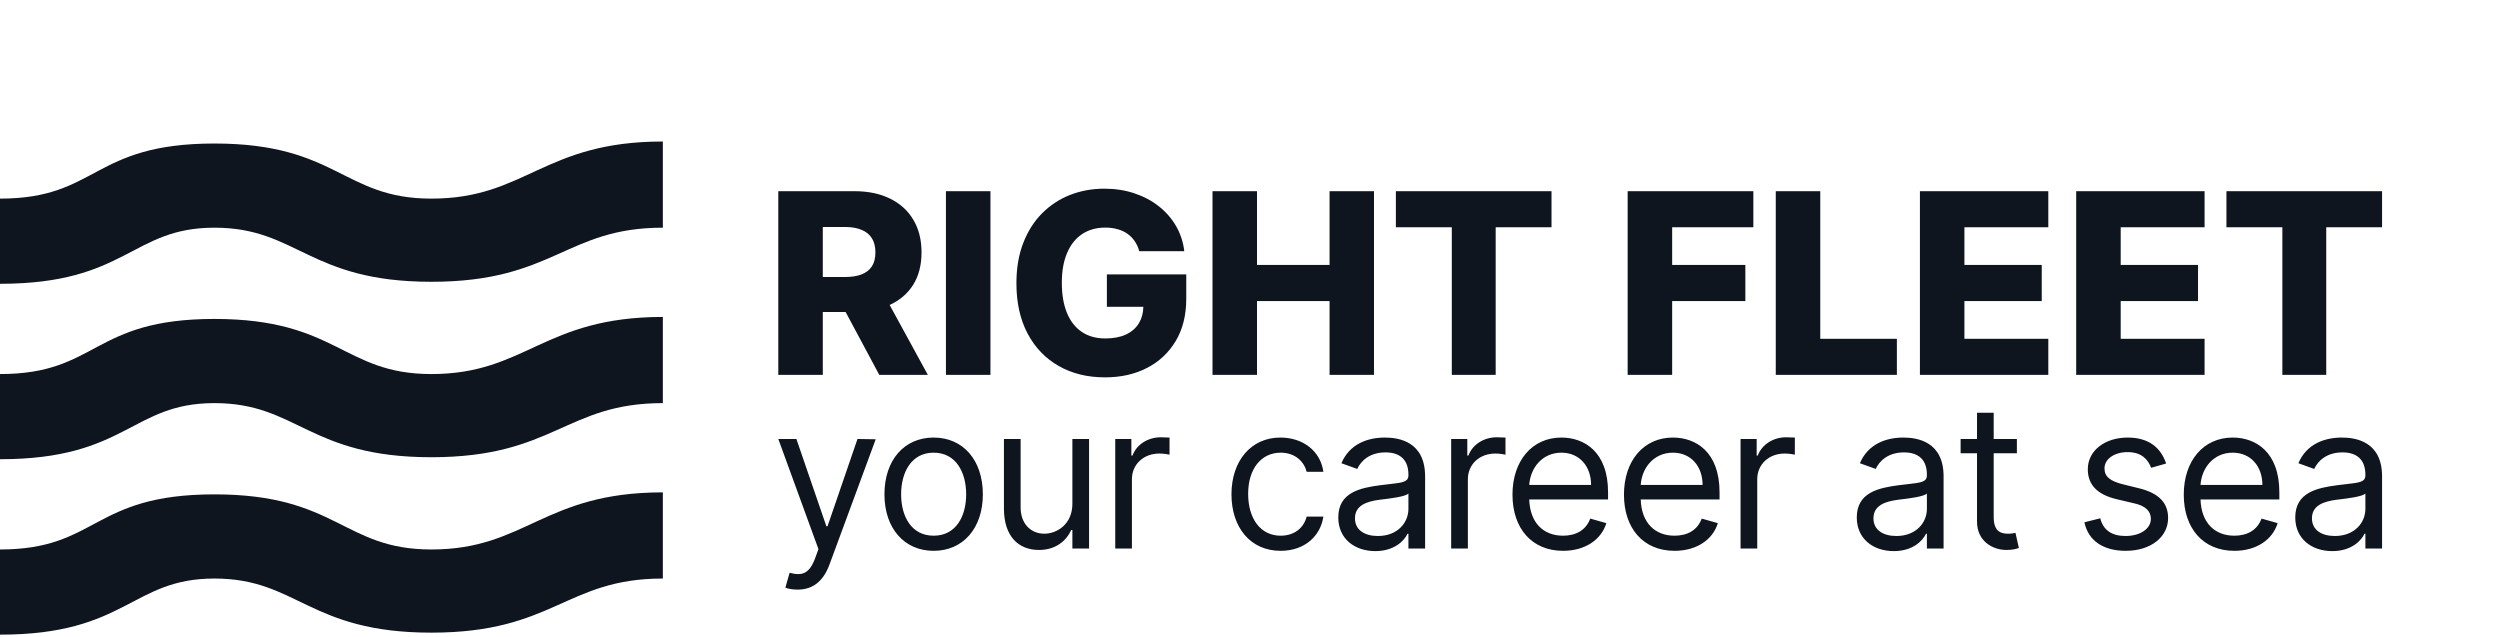
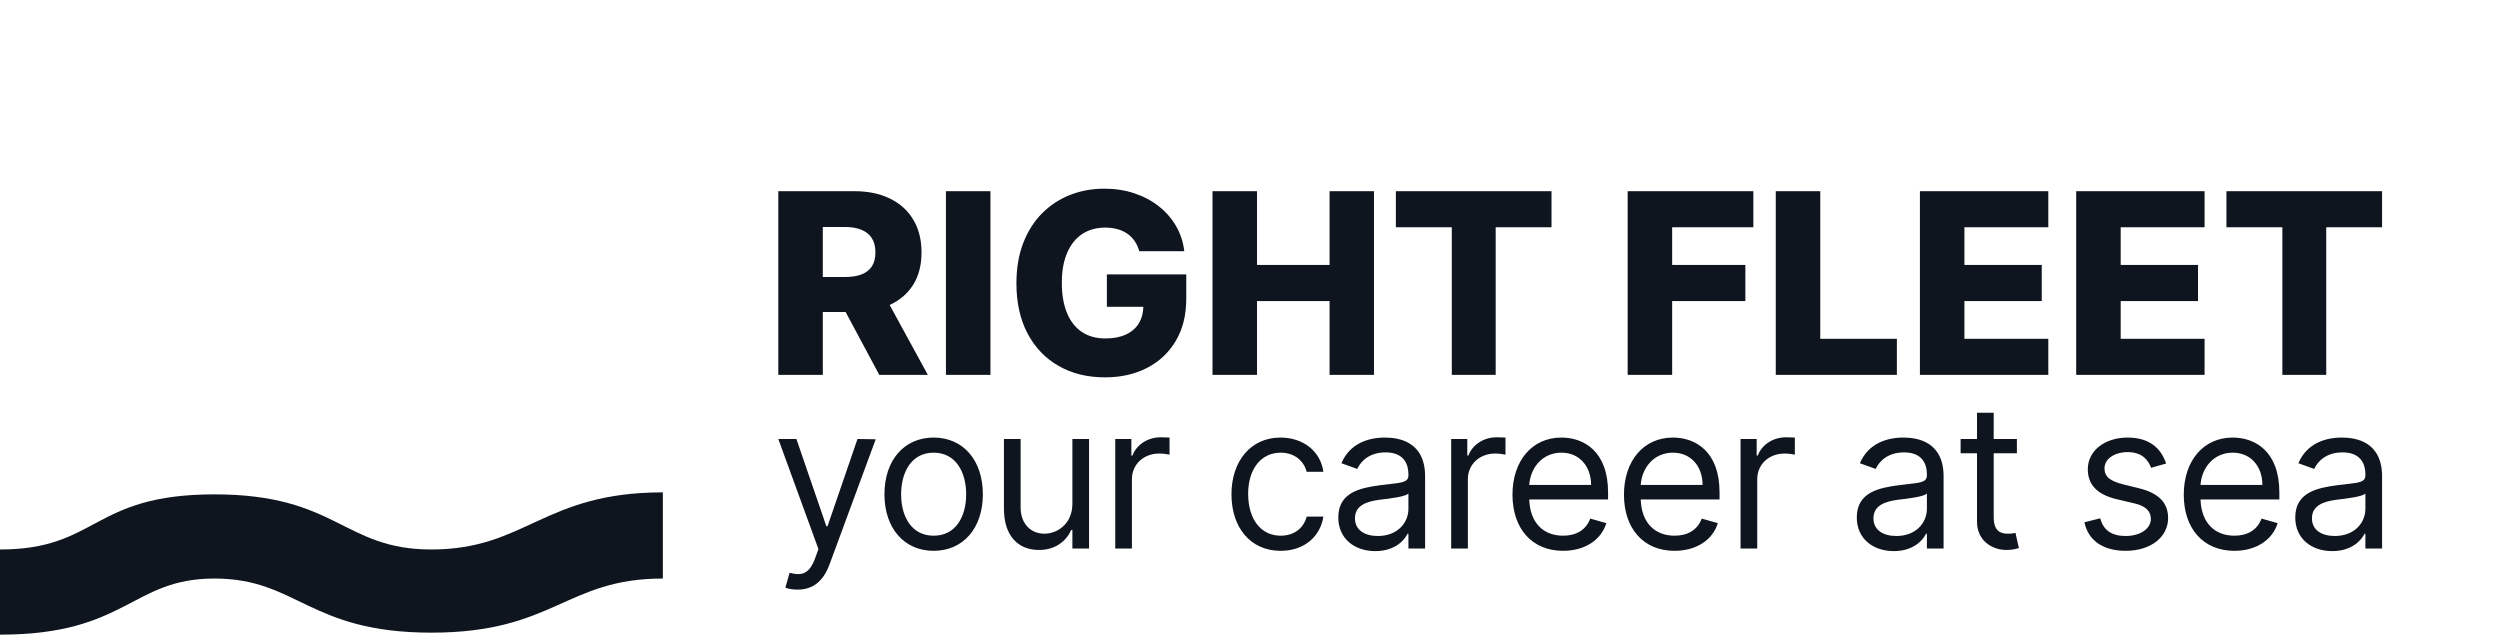
<svg xmlns="http://www.w3.org/2000/svg" width="212" height="54" viewBox="0 0 212 54" fill="none">
-   <path d="M18.184 19.308C11.131 19.308 10.763 24.066 0 24.066V16.843C8.327 16.843 7.752 12.17 18.184 12.17C28.616 12.17 29.082 16.843 36.581 16.843C44.611 16.843 46.068 12 56.21 12V19.308C47.967 19.308 46.99 23.896 36.581 23.896C26.172 23.896 25.237 19.308 18.184 19.308Z" fill="#0F151F" />
-   <path d="M18.184 34.184C11.131 34.184 10.763 38.943 0 38.943V31.72C8.327 31.72 7.752 27.046 18.184 27.046C28.616 27.046 29.082 31.72 36.581 31.72C44.611 31.72 46.068 26.877 56.21 26.877V34.184C47.967 34.184 46.99 38.773 36.581 38.773C26.172 38.773 25.237 34.184 18.184 34.184Z" fill="#0F151F" />
  <path d="M18.184 49.06C11.131 49.06 10.763 53.819 0 53.819V46.596C8.327 46.596 7.752 41.922 18.184 41.922C28.616 41.922 29.082 46.596 36.581 46.596C44.611 46.596 46.068 41.752 56.21 41.752V49.06C47.967 49.06 46.99 53.649 36.581 53.649C26.172 53.649 25.237 49.06 18.184 49.06Z" fill="#0F151F" />
  <path fill-rule="evenodd" clip-rule="evenodd" d="M96.608 21.3C96.521 20.981 96.394 20.7 96.226 20.456C96.058 20.208 95.853 19.997 95.609 19.825C95.365 19.653 95.085 19.523 94.77 19.437C94.455 19.346 94.109 19.3 93.733 19.3C92.976 19.3 92.32 19.483 91.766 19.848C91.217 20.213 90.792 20.745 90.493 21.445C90.193 22.139 90.043 22.983 90.043 23.977C90.043 24.976 90.188 25.828 90.477 26.532C90.767 27.237 91.186 27.774 91.735 28.145C92.284 28.515 92.95 28.7 93.733 28.7C94.424 28.7 95.009 28.588 95.487 28.365C95.969 28.137 96.335 27.815 96.585 27.399C96.821 27.004 96.945 26.543 96.957 26.015H93.863V23.27H100.595V25.331C100.595 26.725 100.298 27.919 99.703 28.913C99.114 29.906 98.3 30.669 97.263 31.201C96.231 31.734 95.044 32 93.703 32C92.213 32 90.904 31.678 89.776 31.034C88.647 30.39 87.768 29.473 87.138 28.281C86.507 27.085 86.192 25.665 86.192 24.023C86.192 22.745 86.383 21.612 86.764 20.624C87.145 19.63 87.676 18.788 88.358 18.099C89.044 17.409 89.837 16.887 90.737 16.532C91.641 16.177 92.615 16 93.657 16C94.561 16 95.403 16.129 96.18 16.388C96.963 16.646 97.655 17.011 98.254 17.483C98.859 17.954 99.35 18.515 99.726 19.163C100.102 19.812 100.336 20.525 100.427 21.3H96.608ZM66 16.213V31.787H69.774V26.456H71.707L74.562 31.787H78.68L75.443 25.862C76.303 25.467 76.968 24.897 77.437 24.152C77.91 23.397 78.146 22.479 78.146 21.399C78.146 20.335 77.915 19.414 77.452 18.639C76.99 17.858 76.332 17.26 75.478 16.844C74.629 16.423 73.62 16.213 72.451 16.213H66ZM69.774 23.491H71.635C72.204 23.491 72.679 23.417 73.061 23.27C73.447 23.118 73.739 22.89 73.937 22.586C74.136 22.276 74.235 21.881 74.235 21.399C74.235 20.918 74.136 20.52 73.937 20.205C73.739 19.886 73.447 19.648 73.061 19.491C72.674 19.328 72.199 19.247 71.635 19.247H69.774V23.491ZM83.99 31.787V16.213H80.216V31.787H83.99ZM102.82 16.213V31.787H106.594V25.529H112.747V31.787H116.514V16.213H112.747V22.464H106.594V16.213H102.82ZM118.37 19.27V16.213H131.569V19.27H126.834V31.787H123.113V19.27H118.37ZM138.025 16.213V31.787H141.799V25.529H148.006V22.464H141.799V19.27H148.684V16.213H138.025ZM150.585 31.787V16.213H154.359V28.73H160.855V31.787H150.585ZM162.809 16.213V31.787H173.697V28.73H166.583V25.529H173.14V22.464H166.583V19.27H173.697V16.213H162.809ZM176.061 31.787V16.213H186.949V19.27H179.835V22.464H186.392V25.529H179.835V28.73H186.949V31.787H176.061ZM188.802 16.213V19.27H193.544V31.787H197.265V19.27H202V16.213H188.802ZM70.341 47.871C69.807 49.316 68.908 50 67.631 50C67.151 50 66.743 49.903 66.6 49.831L66.959 48.573C67.99 48.839 68.626 48.706 69.141 47.29L69.405 46.565L66 37.226H67.535L70.077 44.629H70.173L72.715 37.226L74.261 37.25L70.341 47.871ZM83.346 41.919C83.346 44.798 81.667 46.71 79.173 46.71C76.679 46.71 75.001 44.798 75.001 41.919C75.001 39.016 76.679 37.105 79.173 37.105C81.667 37.105 83.346 39.016 83.346 41.919ZM76.415 41.919C76.415 43.782 77.279 45.427 79.173 45.427C81.068 45.427 81.931 43.782 81.931 41.919C81.931 40.056 81.068 38.387 79.173 38.387C77.279 38.387 76.415 40.056 76.415 41.919ZM88.564 45.258C89.619 45.258 90.938 44.46 90.938 42.718V37.226H92.353V46.516H90.938V44.944H90.842C90.41 45.887 89.499 46.637 88.108 46.637C86.381 46.637 85.134 45.5 85.134 43.129V37.226H86.549V43.032C86.549 44.387 87.388 45.258 88.564 45.258ZM95.987 46.516H94.573V37.226H95.939V38.629H96.035C96.371 37.71 97.33 37.081 98.433 37.081C98.644 37.081 99.015 37.093 99.177 37.105V38.556C99.081 38.532 98.691 38.46 98.313 38.46C96.971 38.46 95.987 39.379 95.987 40.637V46.516ZM112.222 43.806C111.982 45.452 110.639 46.71 108.6 46.71C106.01 46.71 104.428 44.702 104.428 41.919C104.428 39.089 106.082 37.105 108.576 37.105C110.519 37.105 111.982 38.266 112.222 40.008H110.806C110.591 39.161 109.847 38.387 108.6 38.387C106.946 38.387 105.843 39.766 105.843 41.871C105.843 44.024 106.922 45.427 108.6 45.427C109.703 45.427 110.543 44.823 110.806 43.806H112.222ZM119.362 45.258C119.074 45.863 118.235 46.734 116.628 46.734C114.878 46.734 113.487 45.694 113.487 43.879C113.487 41.75 115.352 41.369 117.06 41.145C117.341 41.109 117.595 41.08 117.823 41.054C118.952 40.927 119.434 40.872 119.434 40.298V40.25C119.434 39.059 118.793 38.363 117.492 38.363C116.142 38.363 115.405 39.089 115.094 39.766L113.751 39.282C114.47 37.589 116.052 37.105 117.443 37.105C118.618 37.105 120.849 37.444 120.849 40.395V46.516H119.434V45.258H119.362ZM114.901 43.952C114.901 44.944 115.717 45.452 116.844 45.452C118.523 45.452 119.434 44.315 119.434 43.153V41.847C119.212 42.116 117.817 42.281 117.136 42.361C117.082 42.368 117.032 42.374 116.988 42.379C115.884 42.524 114.901 42.863 114.901 43.952ZM124.475 46.516H123.059V37.226H124.427V38.629H124.523C124.858 37.71 125.818 37.081 126.921 37.081C127.131 37.081 127.502 37.093 127.665 37.105V38.556C127.568 38.532 127.179 38.46 126.801 38.46C125.458 38.46 124.475 39.379 124.475 40.637V46.516ZM136.219 44.363C135.788 45.766 134.421 46.71 132.55 46.71C129.888 46.71 128.258 44.798 128.258 41.944C128.258 39.089 129.913 37.105 132.407 37.105C134.325 37.105 136.364 38.29 136.364 41.75V42.355H129.679C129.745 44.345 130.89 45.427 132.55 45.427C133.66 45.427 134.493 44.944 134.853 43.976L136.219 44.363ZM132.407 38.387C130.788 38.387 129.775 39.675 129.679 41.121H134.925C134.925 39.548 133.941 38.387 132.407 38.387ZM145.674 44.363C145.243 45.766 143.875 46.71 142.005 46.71C139.343 46.71 137.712 44.798 137.712 41.944C137.712 39.089 139.367 37.105 141.862 37.105C143.78 37.105 145.818 38.29 145.818 41.75V42.355H139.133C139.199 44.345 140.344 45.427 142.005 45.427C143.114 45.427 143.948 44.944 144.307 43.976L145.674 44.363ZM141.862 38.387C140.243 38.387 139.229 39.675 139.133 41.121H144.379C144.379 39.548 143.396 38.387 141.862 38.387ZM149.014 46.516H147.599V37.226H148.966V38.629H149.062C149.398 37.71 150.356 37.081 151.46 37.081C151.67 37.081 152.042 37.093 152.203 37.105V38.556C152.108 38.532 151.717 38.46 151.34 38.46C149.997 38.46 149.014 39.379 149.014 40.637V46.516ZM163.33 45.258C163.042 45.863 162.202 46.734 160.596 46.734C158.846 46.734 157.455 45.694 157.455 43.879C157.455 41.75 159.319 41.369 161.027 41.145C161.309 41.109 161.563 41.08 161.79 41.054C162.92 40.927 163.401 40.872 163.401 40.298V40.25C163.401 39.059 162.76 38.363 161.459 38.363C160.11 38.363 159.373 39.089 159.061 39.766L157.718 39.282C158.438 37.589 160.02 37.105 161.411 37.105C162.586 37.105 164.816 37.444 164.816 40.395V46.516H163.401V45.258H163.33ZM158.869 43.952C158.869 44.944 159.684 45.452 160.811 45.452C162.49 45.452 163.401 44.315 163.401 43.153V41.847C163.179 42.116 161.784 42.281 161.104 42.361C161.05 42.368 161 42.374 160.956 42.379C159.852 42.524 158.869 42.863 158.869 43.952ZM169.066 37.226H171.032V38.435H169.066V43.855C169.066 45.065 169.665 45.258 170.289 45.258C170.567 45.258 170.75 45.22 170.871 45.194C170.885 45.191 170.899 45.188 170.912 45.186L171.2 46.468C171.008 46.54 170.673 46.637 170.145 46.637C168.946 46.637 167.651 45.863 167.651 44.242V38.435H166.26V37.226H167.651V35H169.066V37.226ZM180.427 37.105C182.249 37.105 183.245 37.988 183.688 39.306L182.417 39.669C182.172 39.028 181.662 38.339 180.427 38.339C179.301 38.339 178.461 38.919 178.461 39.718C178.461 40.431 178.953 40.8 180.043 41.073L181.411 41.411C183.053 41.817 183.856 42.633 183.856 43.927C183.856 45.53 182.399 46.71 180.259 46.71C178.377 46.71 177.088 45.869 176.758 44.29L178.101 43.952C178.353 44.95 179.078 45.452 180.236 45.452C181.554 45.452 182.394 44.798 182.394 44C182.394 43.359 181.956 42.911 181.026 42.694L179.492 42.331C177.802 41.931 177.046 41.073 177.046 39.79C177.046 38.218 178.485 37.105 180.427 37.105ZM193.145 44.363C192.713 45.766 191.346 46.71 189.476 46.71C186.814 46.71 185.183 44.798 185.183 41.944C185.183 39.089 186.838 37.105 189.332 37.105C191.251 37.105 193.289 38.29 193.289 41.75V42.355H186.604C186.67 44.345 187.815 45.427 189.476 45.427C190.585 45.427 191.418 44.944 191.778 43.976L193.145 44.363ZM189.332 38.387C187.713 38.387 186.7 39.675 186.604 41.121H191.85C191.85 39.548 190.867 38.387 189.332 38.387ZM200.513 45.258C200.225 45.863 199.386 46.734 197.779 46.734C196.029 46.734 194.638 45.694 194.638 43.879C194.638 41.75 196.503 41.369 198.211 41.145C198.492 41.109 198.746 41.08 198.974 41.054C200.103 40.927 200.585 40.872 200.585 40.298V40.25C200.585 39.059 199.944 38.363 198.642 38.363C197.294 38.363 196.556 39.089 196.245 39.766L194.902 39.282C195.621 37.589 197.204 37.105 198.594 37.105C199.77 37.105 202 37.444 202 40.395V46.516H200.585V45.258H200.513ZM196.053 43.952C196.053 44.944 196.868 45.452 197.995 45.452C199.674 45.452 200.585 44.315 200.585 43.153V41.847C200.363 42.116 198.968 42.281 198.287 42.361C198.233 42.368 198.184 42.374 198.14 42.379C197.036 42.524 196.053 42.863 196.053 43.952Z" fill="#0F151F" />
</svg>